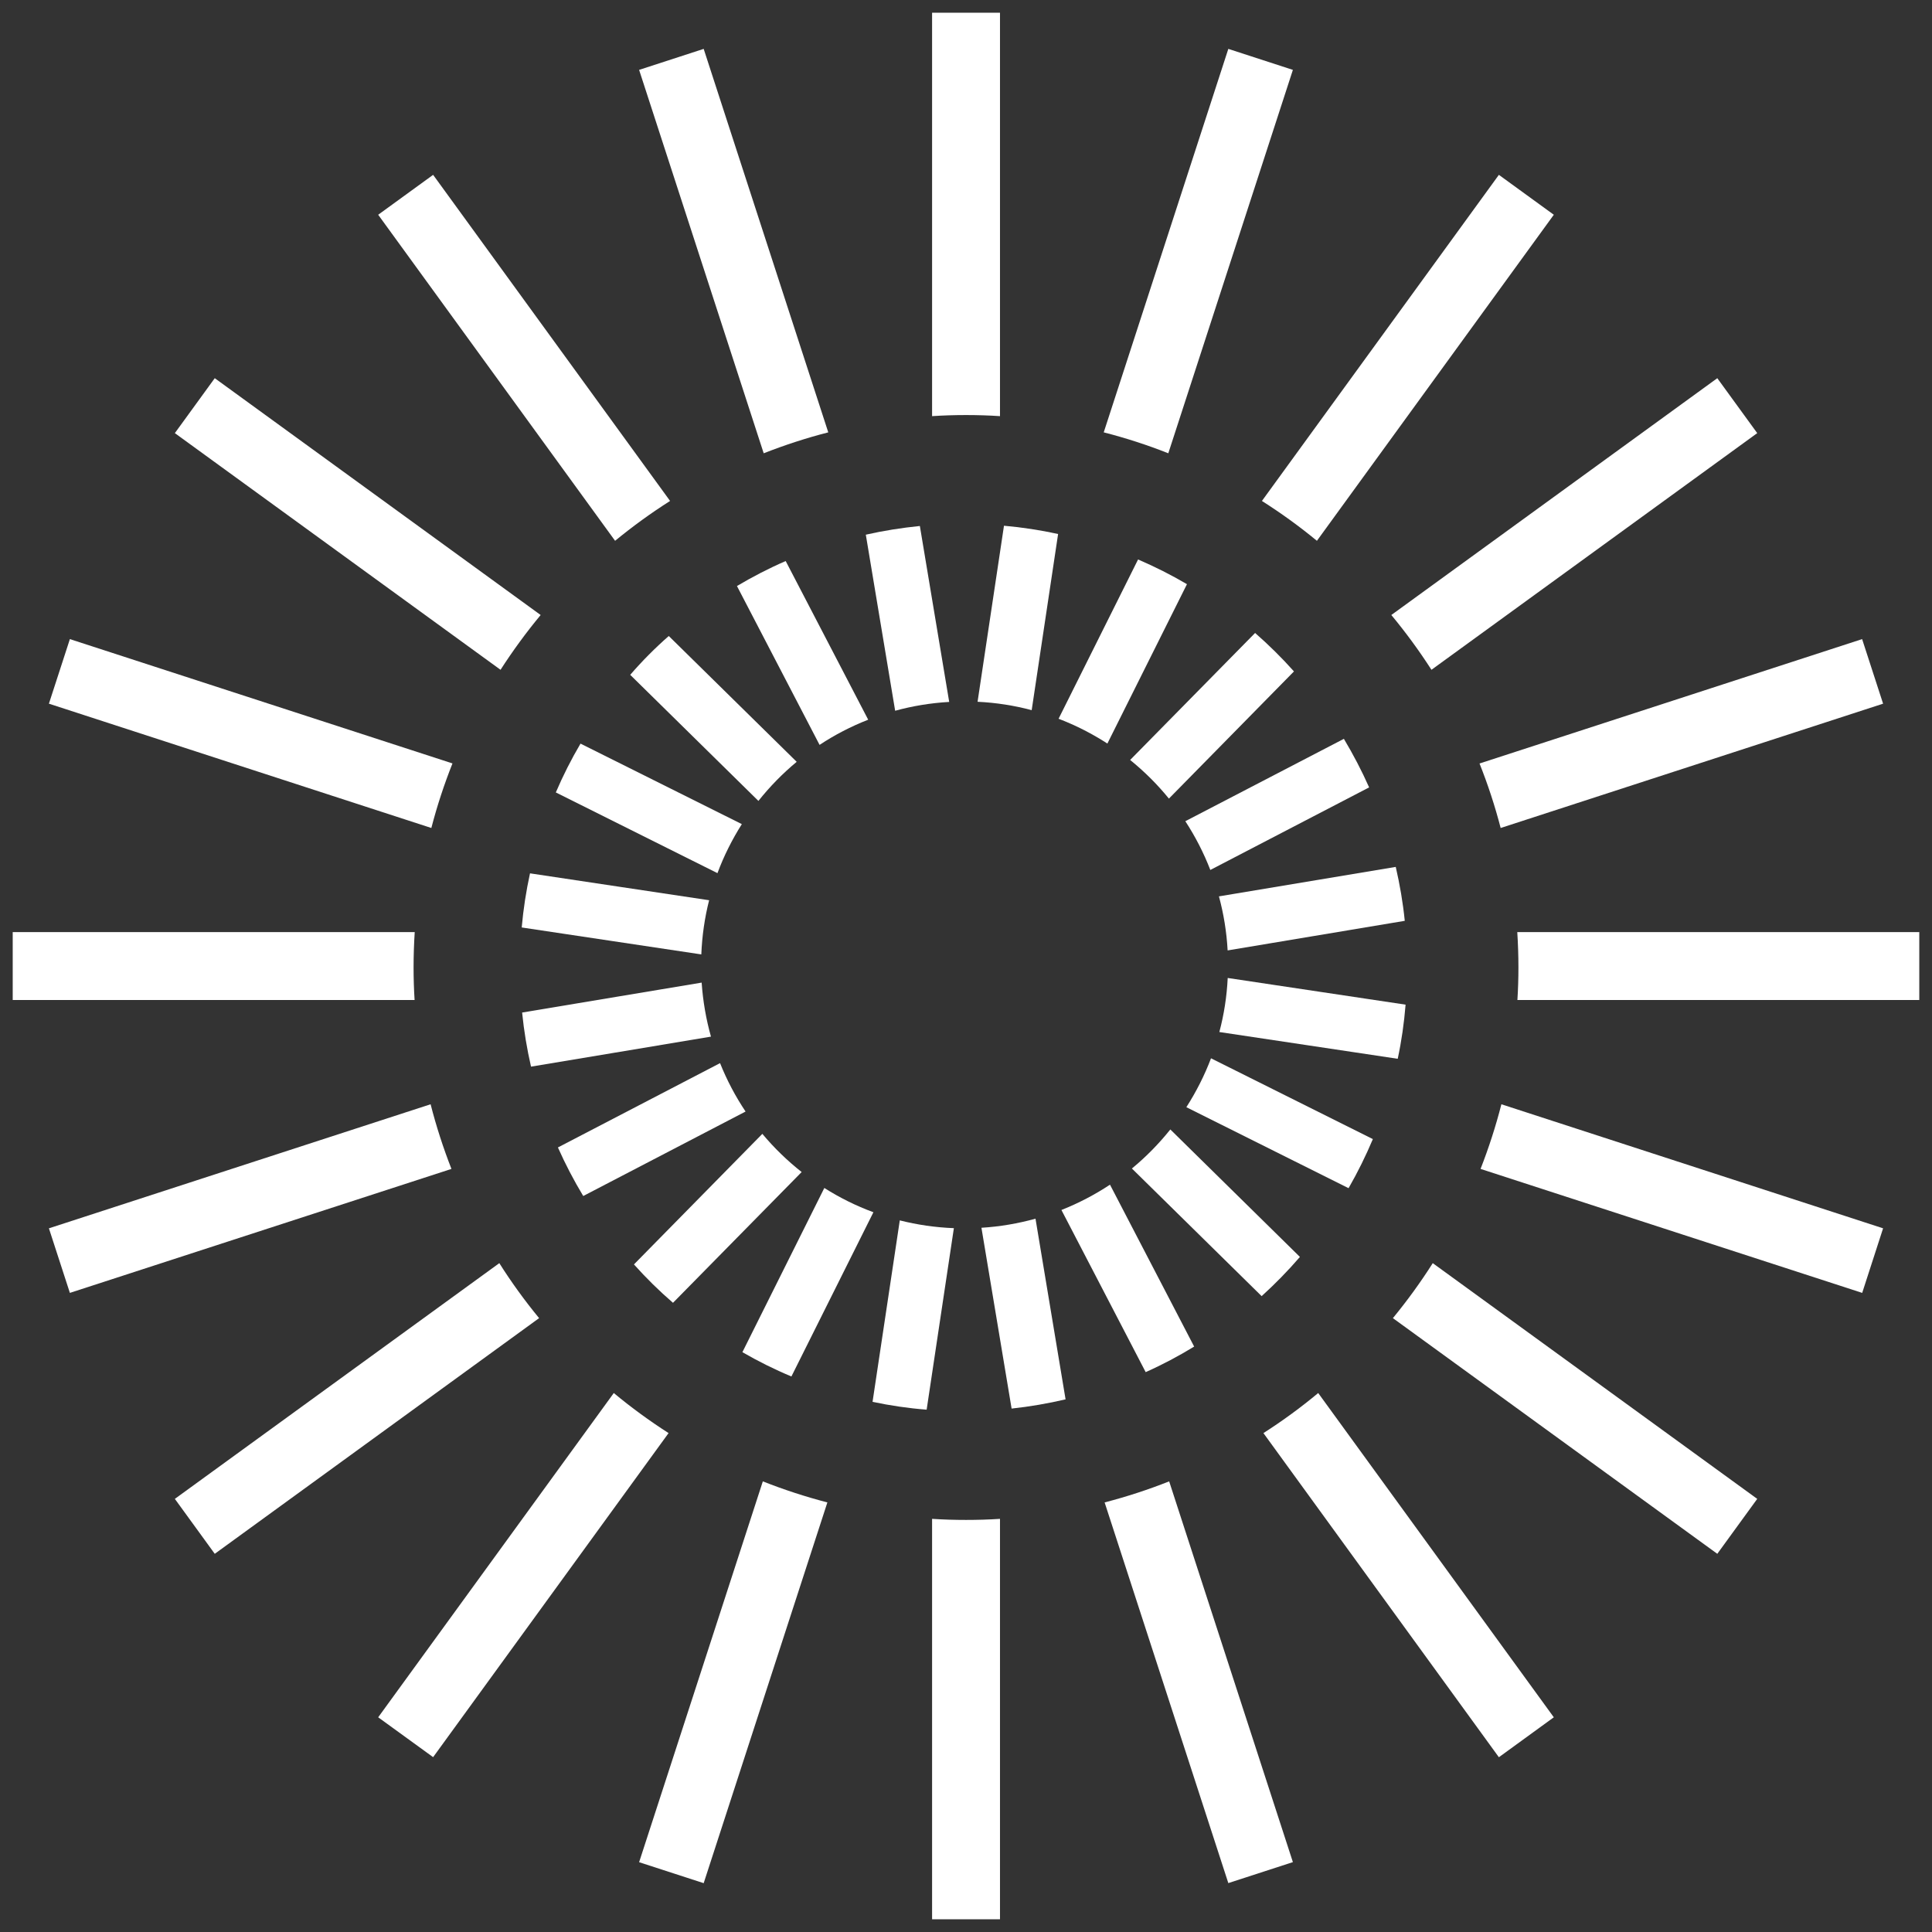
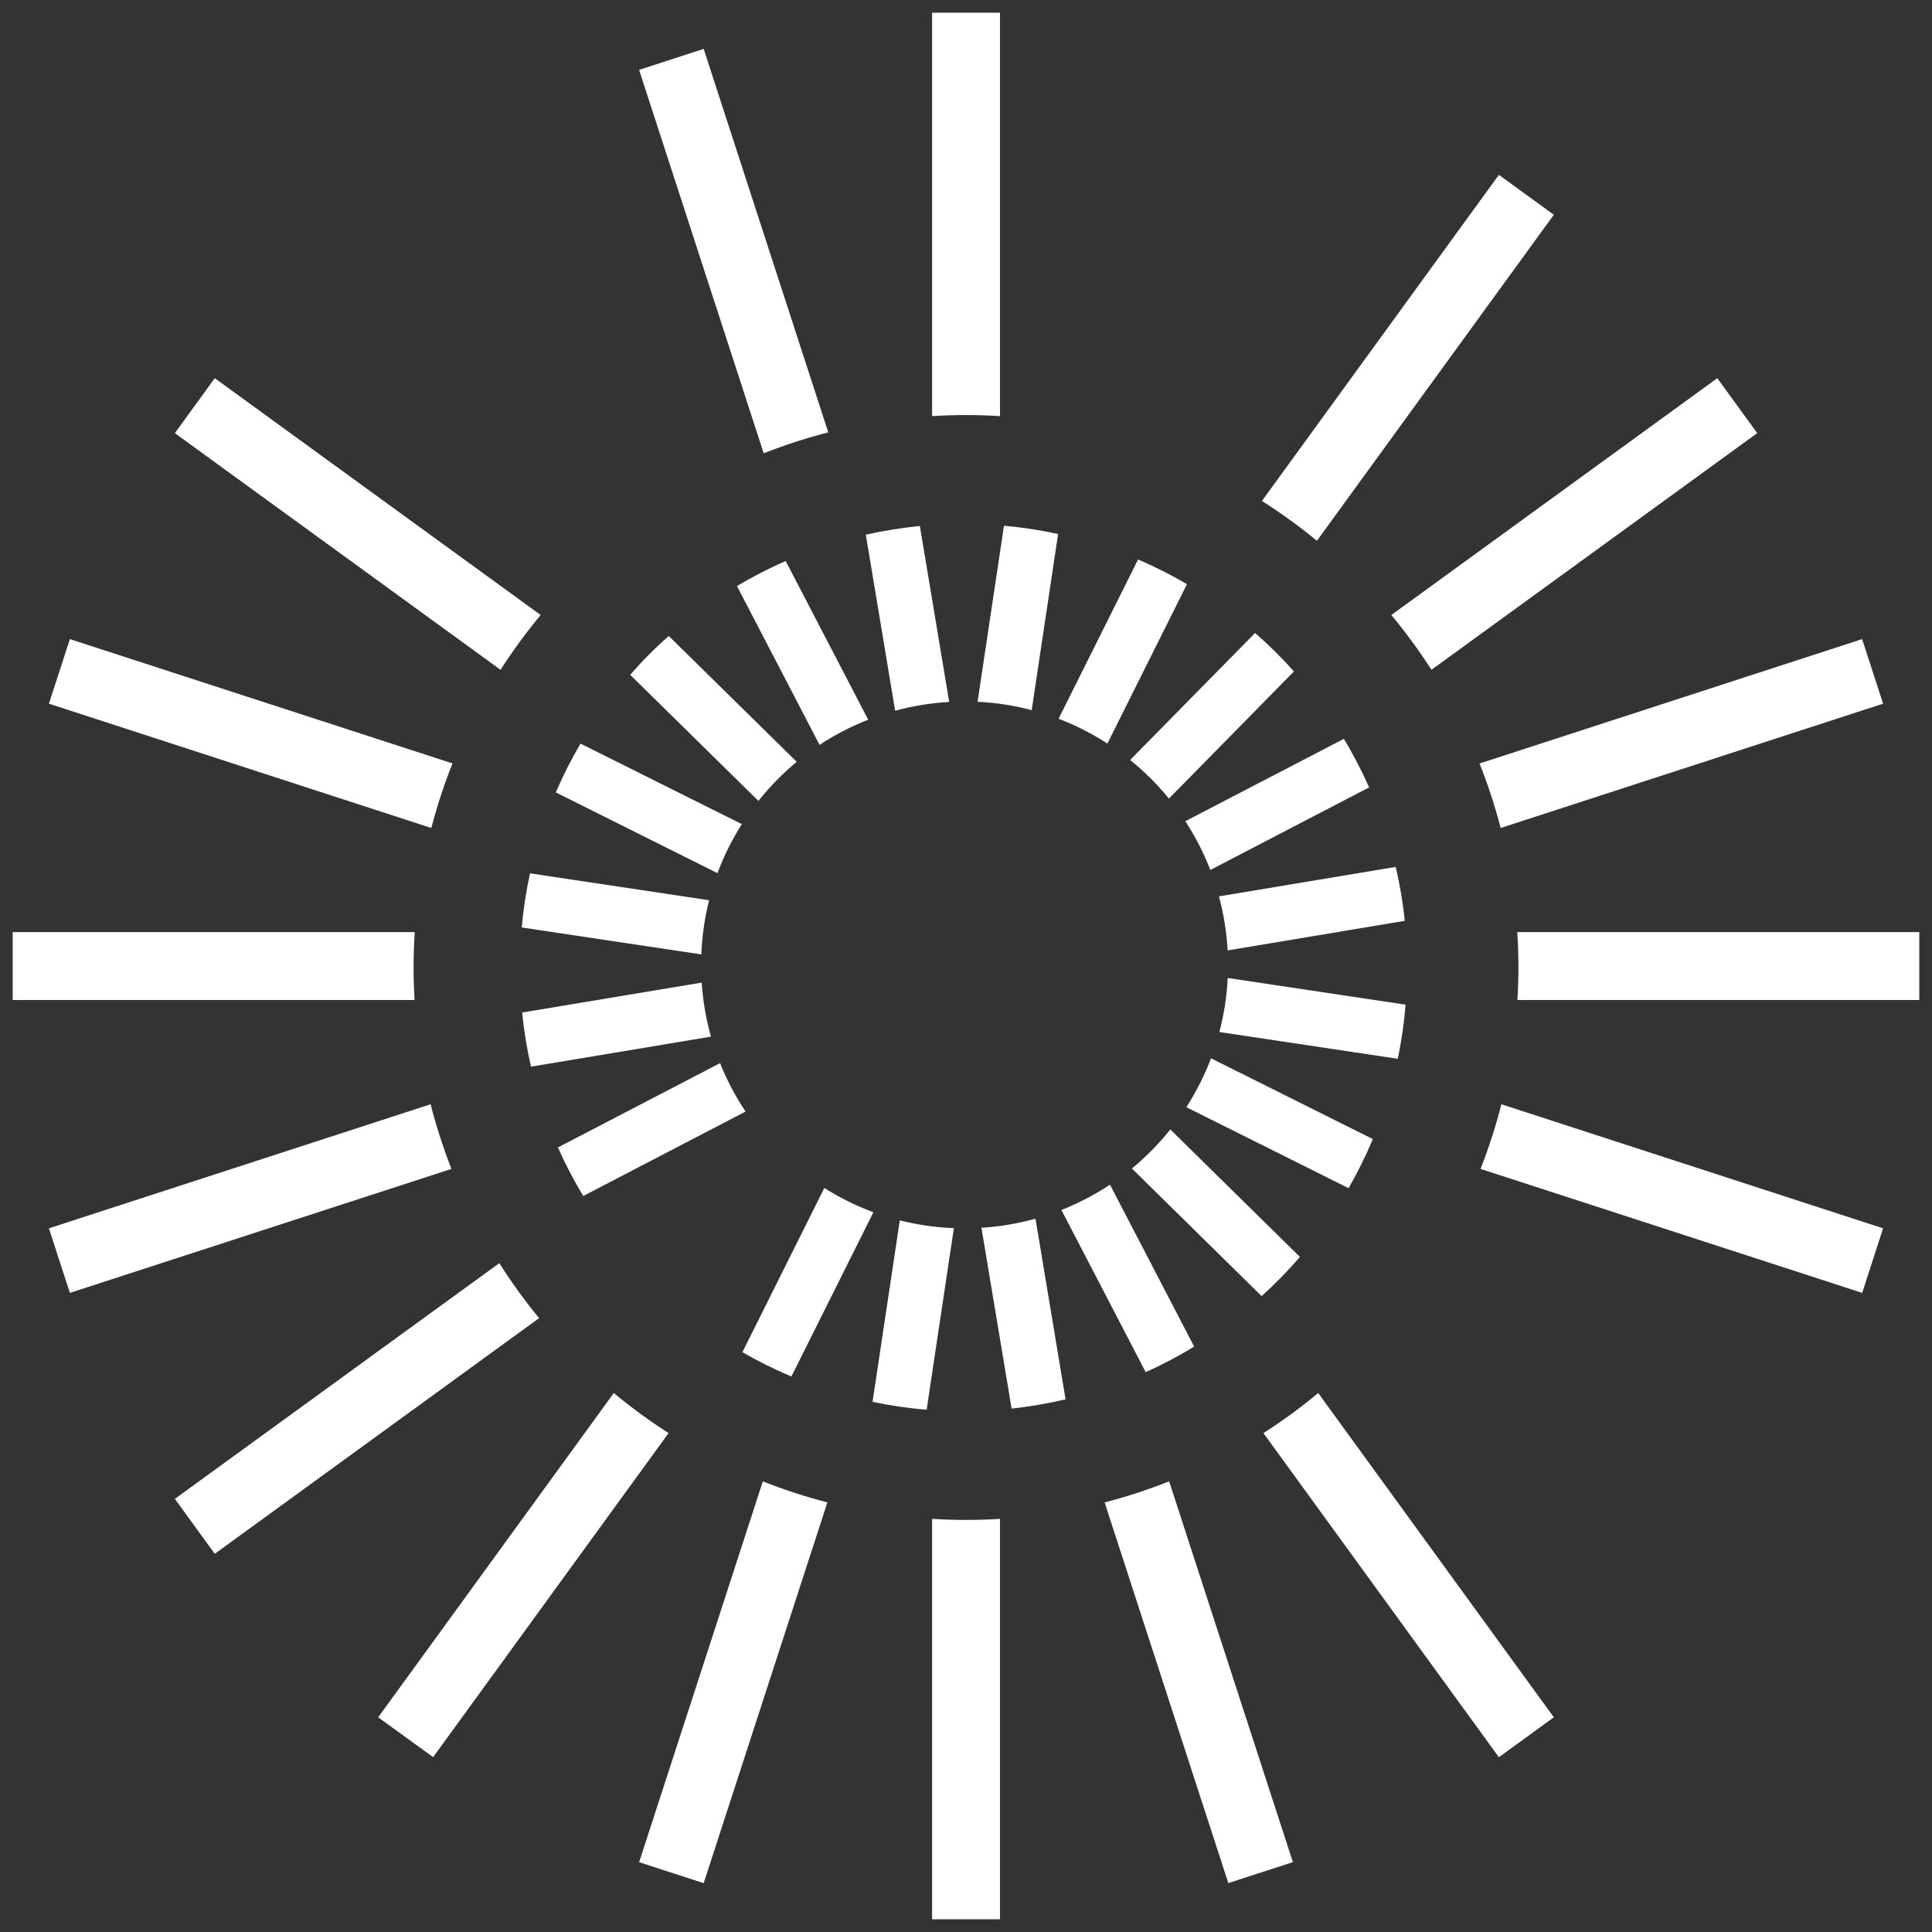
<svg xmlns="http://www.w3.org/2000/svg" width="76" height="76" viewBox="0 0 76 76" fill="none">
  <rect x="0" y="0" width="76" height="76" fill="#333333" stroke="none" />
  <defs>
    <clipPath id="clip0_7224_21179">
      <rect width="75" height="75" transform="translate(0.5 0.5)" />
    </clipPath>
    <style>
			path { fill:#ffffff; }
		</style>
  </defs>
  <g clip-path="url(#clip0_7224_21179)">
    <path d="M36.666 59.748V75.5H39.337V59.748C38.896 59.777 38.45 59.79 38.001 59.79C37.553 59.79 37.107 59.777 36.666 59.748Z" />
    <path d="M25.141 73.254L27.681 74.079L32.547 59.101C31.68 58.877 30.833 58.599 30.008 58.273L25.141 73.254Z" />
    <path d="M24.145 54.798L14.877 67.554L17.038 69.122L26.3 56.374C25.55 55.893 24.829 55.367 24.145 54.798Z" />
    <path d="M19.642 49.689L6.878 58.962L8.448 61.123L21.207 51.852C20.643 51.166 20.117 50.442 19.642 49.689Z" />
    <path d="M16.939 43.439L1.924 48.319L2.749 50.859L17.759 45.982C17.436 45.156 17.161 44.307 16.939 43.439Z" />
    <path d="M16.269 38.057C16.269 37.59 16.285 37.125 16.314 36.666H0.5V39.337H16.309C16.282 38.912 16.269 38.487 16.269 38.057Z" />
    <path d="M17.799 30.031L2.749 25.141L1.924 27.681L16.968 32.571C17.193 31.703 17.473 30.854 17.799 30.031Z" />
    <path d="M21.268 24.193L8.448 14.877L6.878 17.038L19.69 26.348C20.173 25.598 20.7 24.877 21.268 24.193Z" />
-     <path d="M26.359 19.706L17.038 6.878L14.877 8.448L24.196 21.274C24.882 20.71 25.606 20.184 26.359 19.706Z" />
    <path d="M32.582 17.008L27.681 1.923L25.141 2.749L30.042 17.831C30.867 17.508 31.714 17.23 32.582 17.008Z" />
    <path d="M39.337 16.37V0.5H36.666V16.37C37.107 16.341 37.553 16.327 38.001 16.327C38.45 16.327 38.896 16.341 39.337 16.37Z" />
-     <path d="M50.859 2.749L48.319 1.923L43.418 17.008C44.286 17.23 45.135 17.505 45.958 17.831L50.859 2.749Z" />
    <path d="M51.804 21.274L61.123 8.448L58.962 6.878L49.641 19.706C50.394 20.184 51.118 20.708 51.804 21.274Z" />
    <path d="M56.31 26.348L69.125 17.038L67.554 14.877L54.731 24.193C55.3 24.877 55.827 25.598 56.31 26.348Z" />
    <path d="M59.032 32.571L74.076 27.681L73.251 25.141L58.201 30.034C58.529 30.857 58.807 31.703 59.032 32.571Z" />
    <path d="M59.686 36.666C59.715 37.125 59.731 37.59 59.731 38.057C59.731 38.487 59.718 38.912 59.691 39.337H75.5V36.666H59.686Z" />
    <path d="M58.241 45.982L73.254 50.859L74.076 48.319L59.061 43.439C58.839 44.307 58.564 45.156 58.241 45.982Z" />
-     <path d="M54.793 51.852L67.554 61.123L69.125 58.962L56.361 49.689C55.883 50.442 55.356 51.166 54.793 51.852Z" />
    <path d="M49.7 56.374L58.962 69.125L61.123 67.554L51.855 54.798C51.171 55.367 50.453 55.893 49.7 56.374Z" />
    <path d="M43.453 59.101L48.319 74.076L50.859 73.251L45.992 58.273C45.17 58.599 44.321 58.877 43.453 59.101Z" />
    <path d="M35.395 48.009L34.324 55.145C35.018 55.292 35.731 55.397 36.452 55.453L37.523 48.313C36.791 48.284 36.078 48.18 35.392 48.006L35.395 48.009Z" />
    <path d="M34.356 47.686C33.675 47.435 33.031 47.114 32.427 46.732L29.204 53.191C29.823 53.548 30.464 53.869 31.132 54.147L34.358 47.686H34.356Z" />
-     <path d="M26.474 51.249L31.535 46.105C30.969 45.658 30.451 45.156 29.989 44.603L24.938 49.739C25.416 50.274 25.929 50.779 26.474 51.249Z" />
    <path d="M29.329 43.725C28.931 43.132 28.595 42.494 28.325 41.821L21.947 45.138C22.241 45.798 22.572 46.433 22.943 47.048L29.329 43.725Z" />
    <path d="M27.967 40.776C27.775 40.095 27.652 39.385 27.601 38.653L20.539 39.831C20.611 40.554 20.729 41.262 20.889 41.959L27.964 40.779L27.967 40.776Z" />
    <path d="M20.523 36.484L27.588 37.544C27.617 36.813 27.721 36.099 27.895 35.413L20.849 34.355C20.697 35.05 20.587 35.76 20.523 36.484Z" />
    <path d="M21.864 31.172L28.223 34.347C28.477 33.666 28.8 33.023 29.182 32.419L22.836 29.252C22.473 29.868 22.147 30.512 21.864 31.174V31.172Z" />
    <path d="M24.791 26.546L29.834 31.506C30.283 30.942 30.787 30.427 31.34 29.968L26.308 25.019C25.769 25.491 25.262 26.001 24.791 26.546Z" />
    <path d="M34.153 28.312L30.907 22.07C30.245 22.356 29.607 22.687 28.99 23.053L32.24 29.302C32.836 28.907 33.477 28.576 34.15 28.312H34.153Z" />
    <path d="M37.339 27.612L36.185 20.691C35.464 20.764 34.754 20.876 34.059 21.033L35.213 27.959C35.897 27.772 36.607 27.654 37.339 27.612Z" />
    <path d="M40.584 27.935L41.623 21.006C40.928 20.854 40.218 20.745 39.494 20.681L38.455 27.606C39.187 27.641 39.898 27.753 40.581 27.935H40.584Z" />
    <path d="M46.692 22.98C46.075 22.617 45.432 22.294 44.769 22.008L41.642 28.274C42.32 28.533 42.961 28.862 43.562 29.249L46.692 22.98Z" />
    <path d="M49.371 24.901L44.457 29.895C45.018 30.349 45.528 30.857 45.982 31.415L50.901 26.412C50.423 25.875 49.913 25.373 49.371 24.898V24.901Z" />
    <path d="M46.628 32.304C47.018 32.903 47.349 33.544 47.611 34.222L53.858 30.974C53.564 30.312 53.23 29.676 52.865 29.064L46.628 32.304Z" />
    <path d="M55.26 36.223C55.188 35.502 55.065 34.794 54.905 34.102L47.95 35.261C48.135 35.945 48.252 36.655 48.292 37.387L55.26 36.223Z" />
    <path d="M55.295 39.521L48.295 38.471C48.26 39.203 48.148 39.913 47.966 40.597L54.983 41.65C55.132 40.955 55.234 40.245 55.292 39.521H55.295Z" />
    <path d="M54.005 44.809L47.638 41.631C47.381 42.309 47.053 42.953 46.668 43.554L53.049 46.74C53.407 46.118 53.725 45.474 54.005 44.809Z" />
    <path d="M51.134 49.443L46.038 44.43C45.589 44.991 45.082 45.509 44.526 45.966L49.63 50.987C50.162 50.504 50.664 49.991 51.134 49.446V49.443Z" />
    <path d="M41.754 47.598L45.068 53.976C45.728 53.682 46.364 53.345 46.975 52.971L43.664 46.602C43.068 46.997 42.427 47.331 41.754 47.598Z" />
-     <path d="M38.608 48.3L39.794 55.41C40.515 55.332 41.225 55.209 41.917 55.047L40.734 47.94C40.05 48.129 39.342 48.252 38.61 48.297L38.608 48.3Z" />
+     <path d="M38.608 48.3L39.794 55.41C40.515 55.332 41.225 55.209 41.917 55.047L40.734 47.94C40.05 48.129 39.342 48.252 38.61 48.297Z" />
  </g>
</svg>